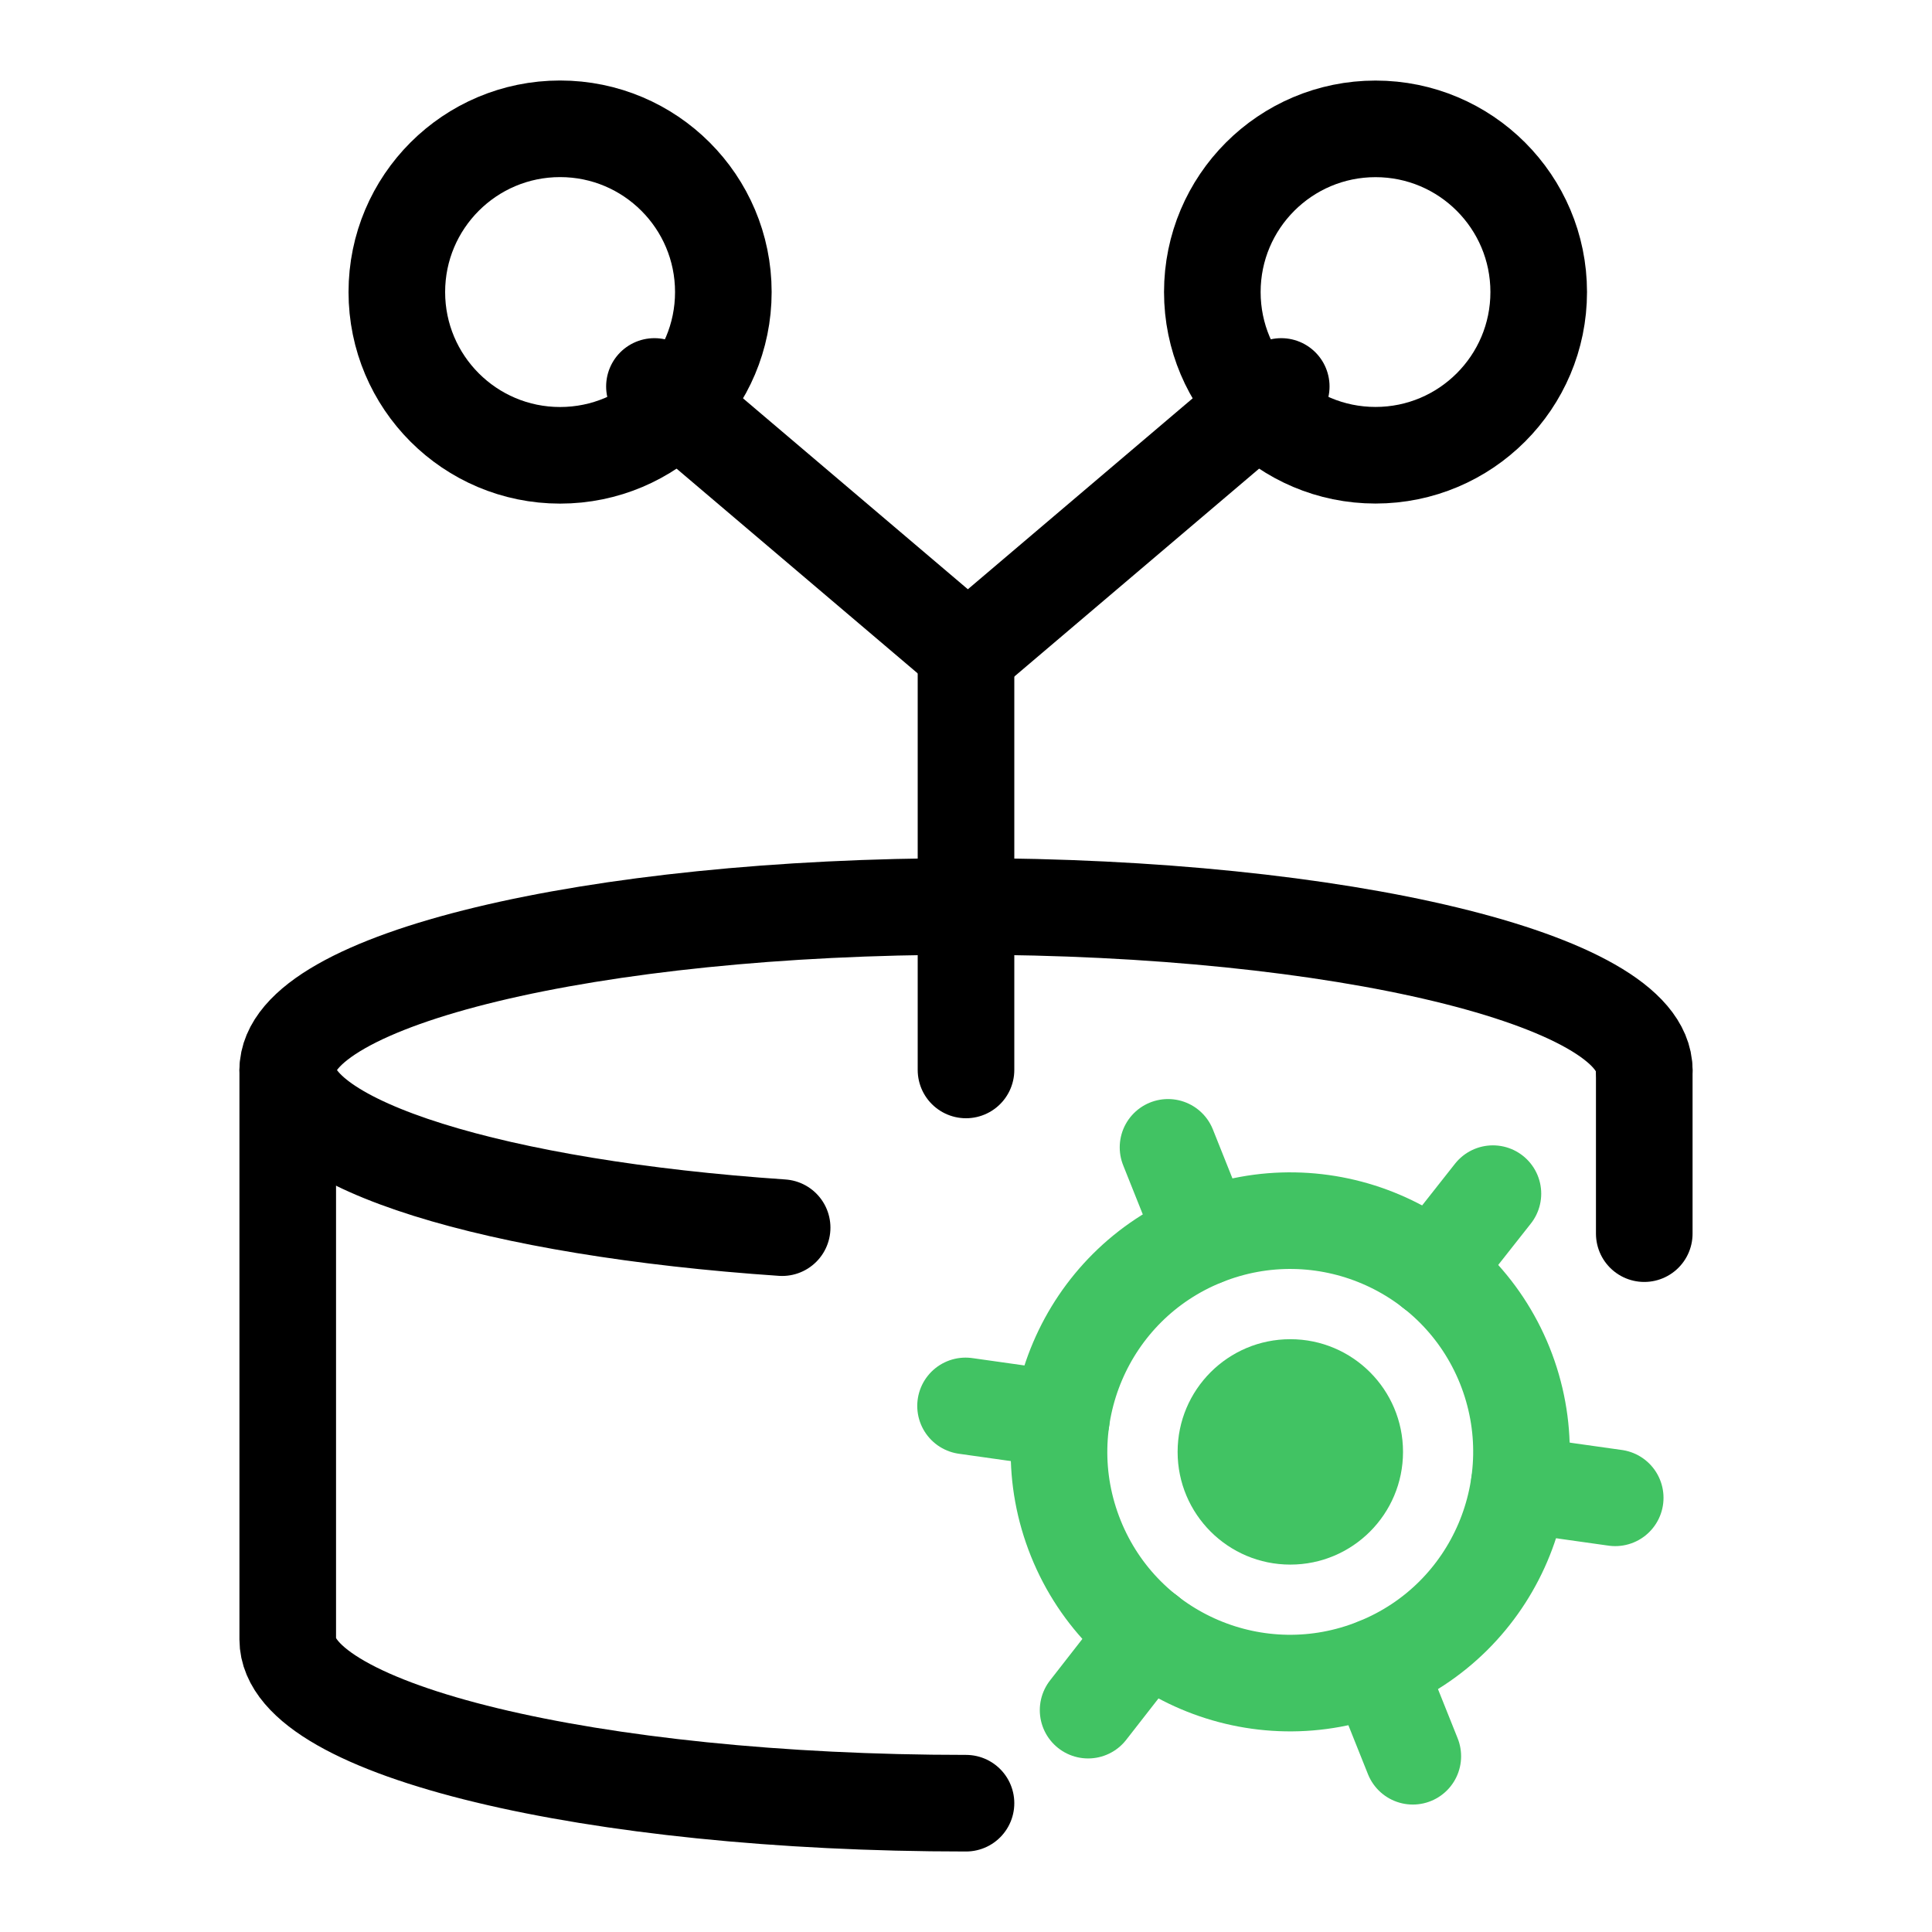
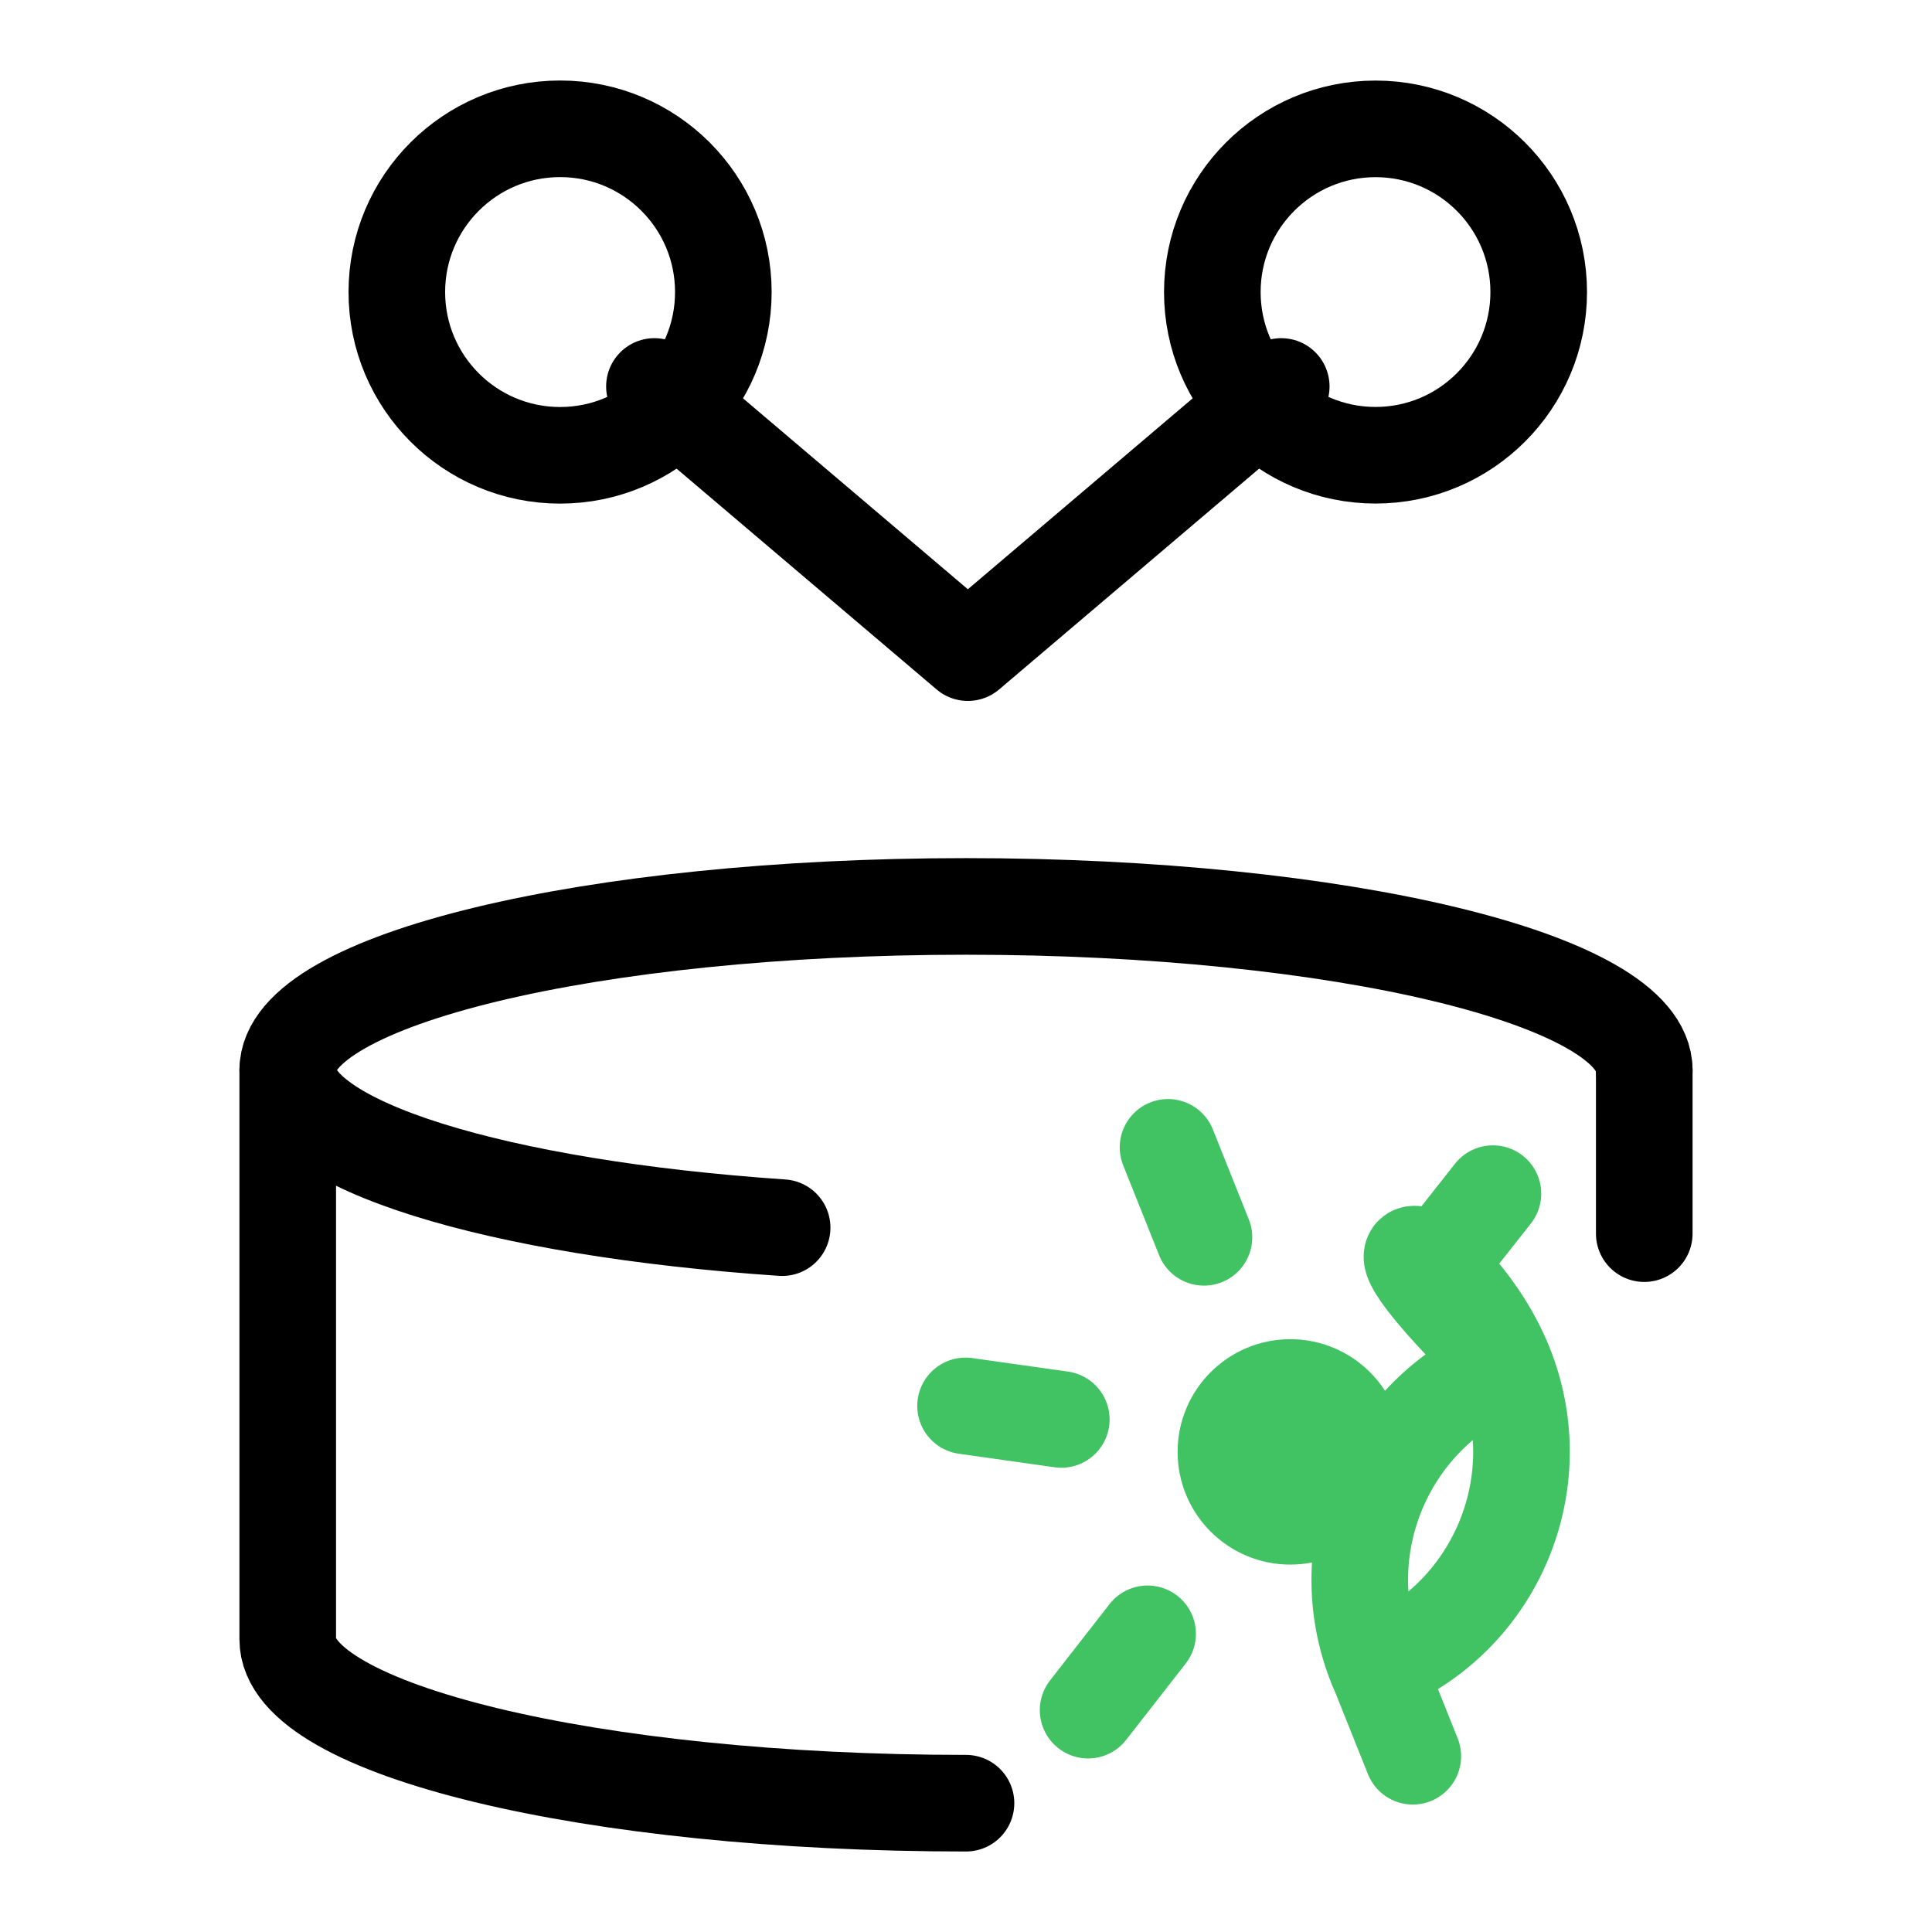
<svg xmlns="http://www.w3.org/2000/svg" version="1.1" id="Layer_1" x="0px" y="0px" width="30px" height="30px" viewBox="0 0 30 30" enable-background="new 0 0 30 30" xml:space="preserve">
  <g>
    <g>
      <path fill="none" stroke="#000000" stroke-width="1.5" stroke-linecap="round" stroke-linejoin="round" stroke-miterlimit="10" d="    M12.145,19.063c-4.43-0.301-7.677-1.282-7.677-2.447c0-1.403,4.716-2.541,10.532-2.541s10.532,1.138,10.532,2.541" />
      <line fill="none" stroke="#000000" stroke-width="1.5" stroke-linecap="round" stroke-linejoin="round" stroke-miterlimit="10" x1="25.532" y1="19.156" x2="25.532" y2="16.614" />
      <path fill="none" stroke="#000000" stroke-width="1.5" stroke-linecap="round" stroke-linejoin="round" stroke-miterlimit="10" d="    M4.468,16.614v8.844C4.468,26.861,9.184,28,15,28" />
-       <line fill="none" stroke="#000000" stroke-width="1.5" stroke-linecap="round" stroke-linejoin="round" stroke-miterlimit="10" x1="15" y1="16.614" x2="15" y2="10.134" />
      <polyline fill="none" stroke="#000000" stroke-width="1.5" stroke-linecap="round" stroke-linejoin="round" stroke-miterlimit="10" points="    19.895,6.001 15.029,10.134 10.162,6.001   " />
      <circle fill="none" stroke="#000000" stroke-width="1.5" stroke-linecap="round" stroke-linejoin="round" stroke-miterlimit="10" cx="21.359" cy="4.535" r="2.534" />
      <circle fill="none" stroke="#000000" stroke-width="1.5" stroke-linecap="round" stroke-linejoin="round" stroke-miterlimit="10" cx="8.697" cy="4.535" r="2.535" />
    </g>
    <g>
      <g>
        <line fill="none" stroke="#41C363" stroke-width="1.5" stroke-linecap="round" stroke-linejoin="round" stroke-miterlimit="10" x1="21.938" y1="27.271" x2="21.379" y2="25.873" />
        <line fill="none" stroke="#41C363" stroke-width="1.5" stroke-linecap="round" stroke-linejoin="round" stroke-miterlimit="10" x1="18.695" y1="19.213" x2="18.137" y2="17.816" />
      </g>
      <g>
        <line fill="none" stroke="#41C363" stroke-width="1.5" stroke-linecap="round" stroke-linejoin="round" stroke-miterlimit="10" x1="14.993" y1="21.831" x2="16.48" y2="22.041" />
-         <line fill="none" stroke="#41C363" stroke-width="1.5" stroke-linecap="round" stroke-linejoin="round" stroke-miterlimit="10" x1="23.591" y1="23.048" x2="25.081" y2="23.258" />
      </g>
      <g>
        <line fill="none" stroke="#41C363" stroke-width="1.5" stroke-linecap="round" stroke-linejoin="round" stroke-miterlimit="10" x1="23.182" y1="18.535" x2="22.249" y2="19.718" />
        <line fill="none" stroke="#41C363" stroke-width="1.5" stroke-linecap="round" stroke-linejoin="round" stroke-miterlimit="10" x1="17.82" y1="25.37" x2="16.896" y2="26.555" />
      </g>
-       <path fill="none" stroke="#41C363" stroke-width="1.5" stroke-linecap="round" stroke-linejoin="round" stroke-miterlimit="10" d="    M23.366,21.203c0.739,1.842-0.154,3.933-1.991,4.67c-1.837,0.742-3.93-0.146-4.67-1.986c-0.741-1.842,0.152-3.933,1.988-4.672    C20.532,18.475,22.625,19.363,23.366,21.203z" />
+       <path fill="none" stroke="#41C363" stroke-width="1.5" stroke-linecap="round" stroke-linejoin="round" stroke-miterlimit="10" d="    M23.366,21.203c0.739,1.842-0.154,3.933-1.991,4.67c-0.741-1.842,0.152-3.933,1.988-4.672    C20.532,18.475,22.625,19.363,23.366,21.203z" />
      <circle fill="#41C363" cx="20.036" cy="22.545" r="1.75" />
    </g>
  </g>
</svg>